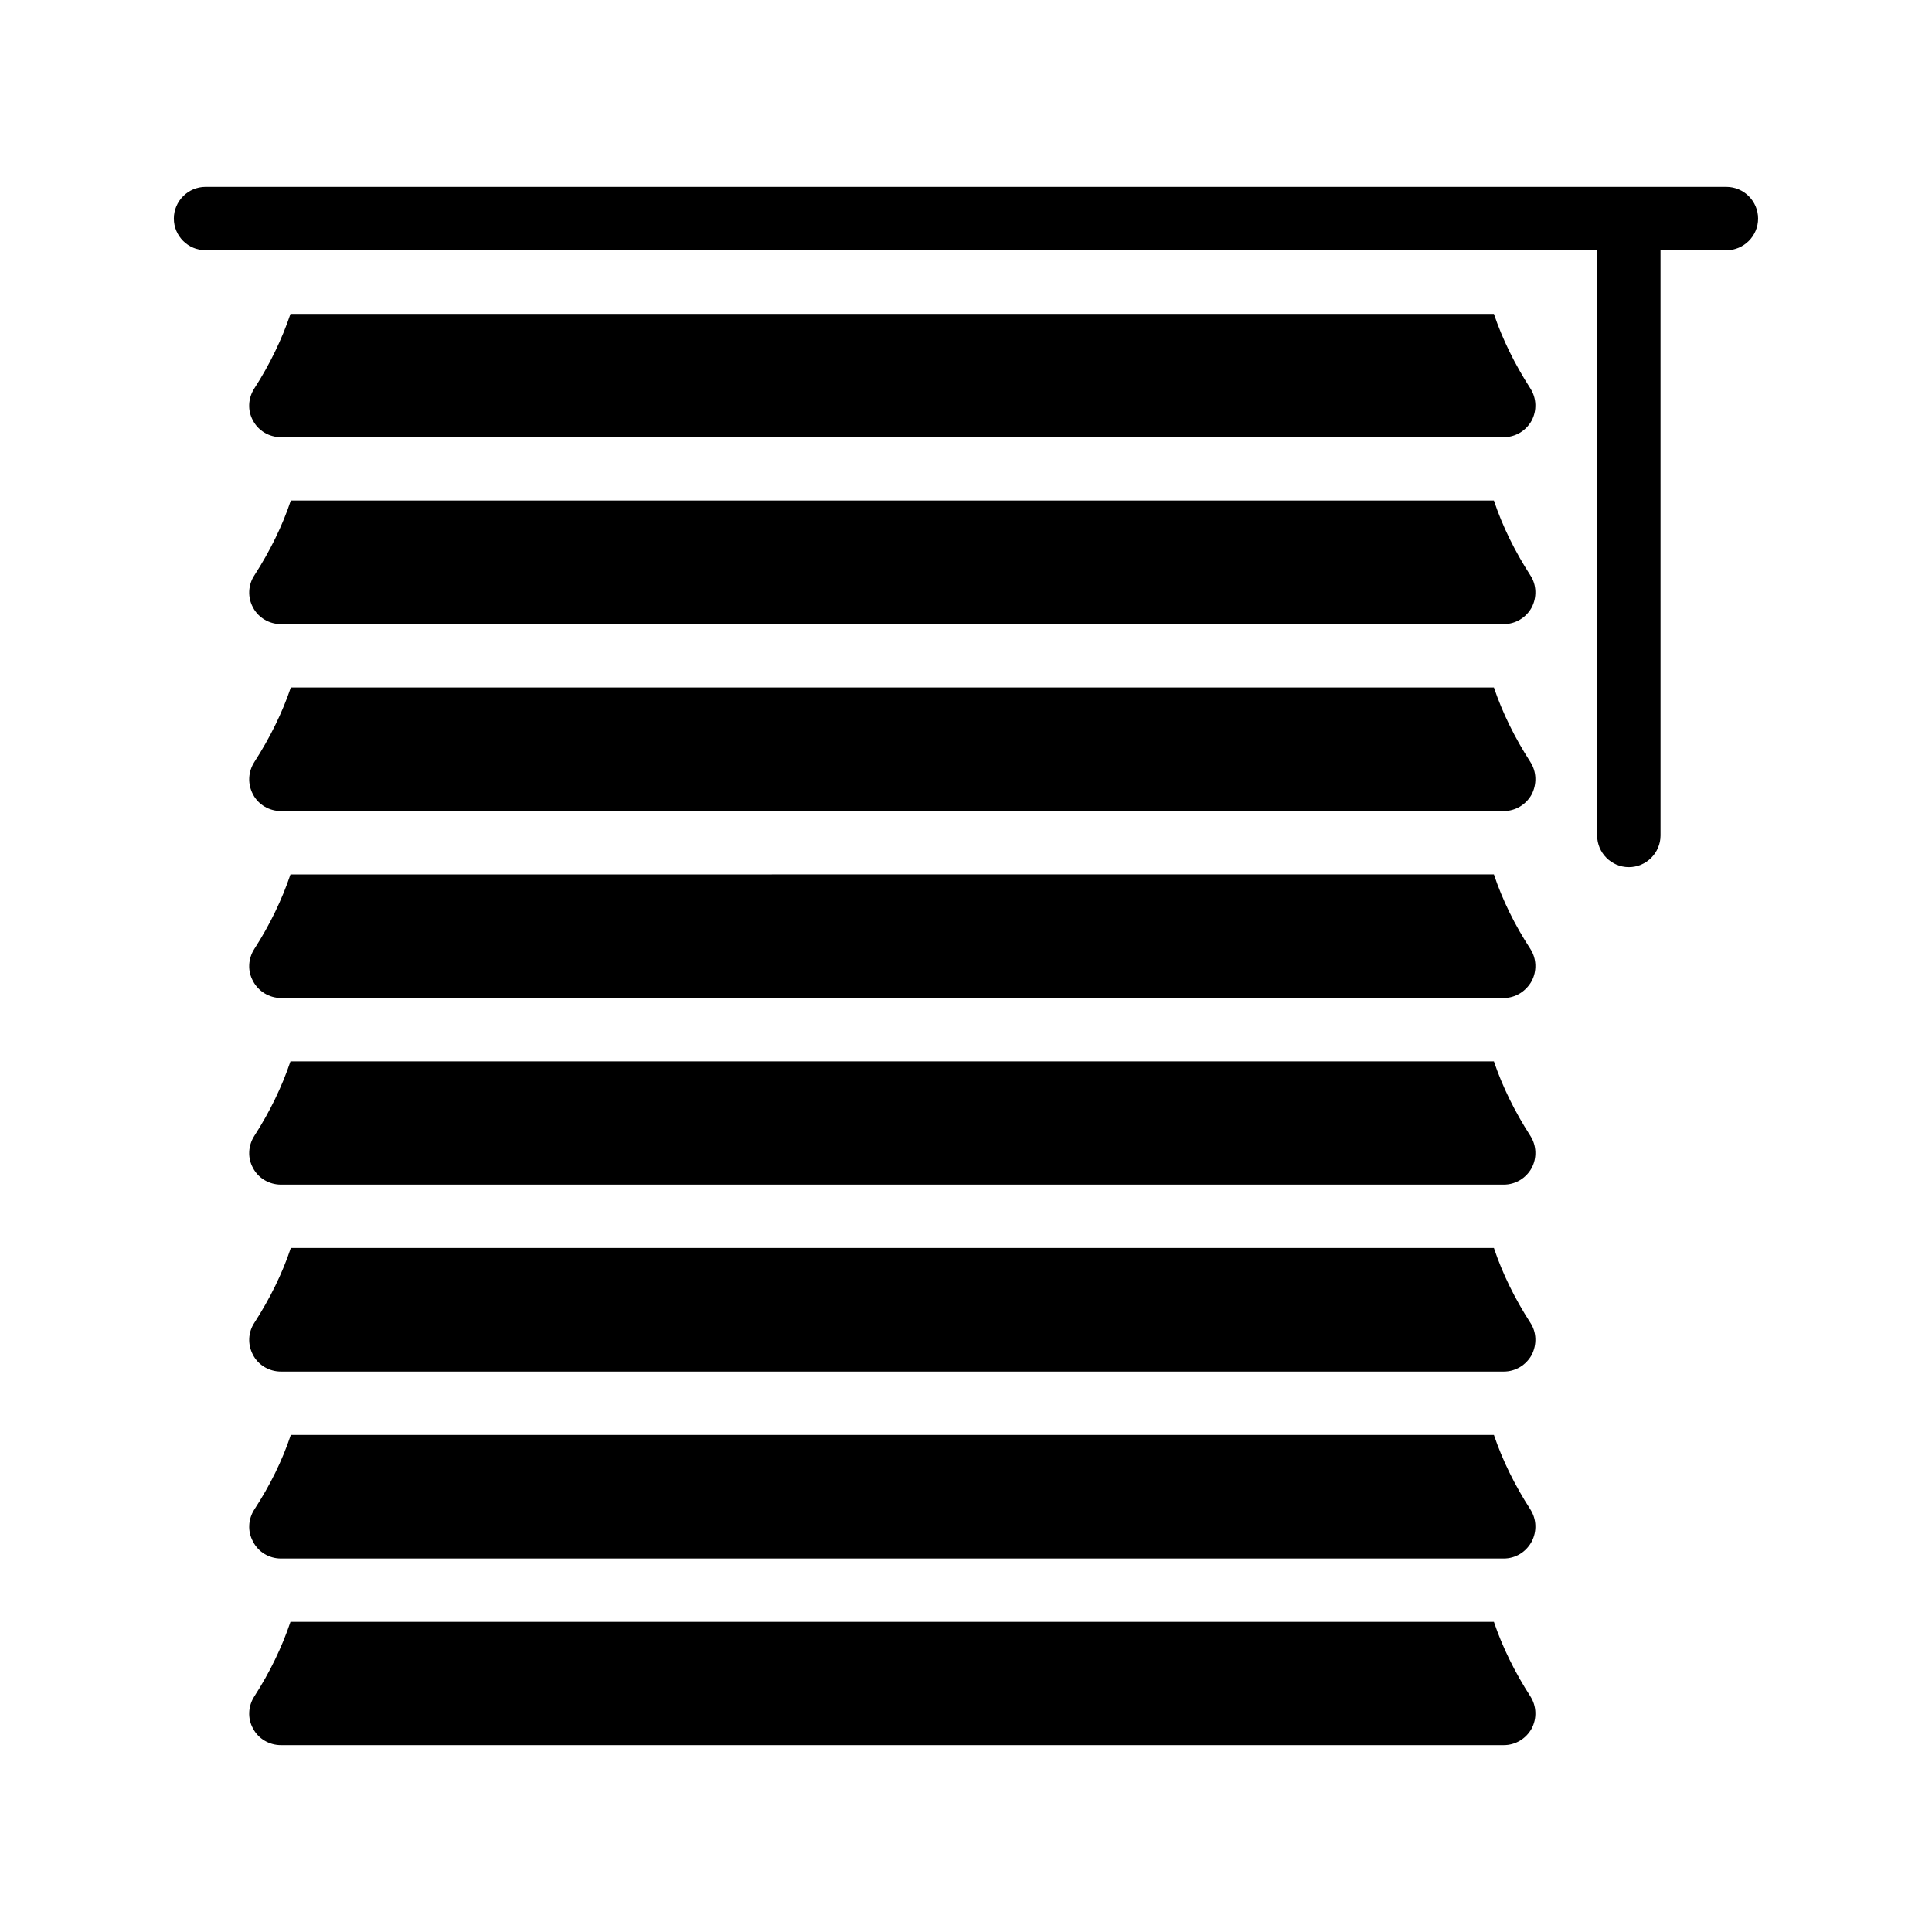
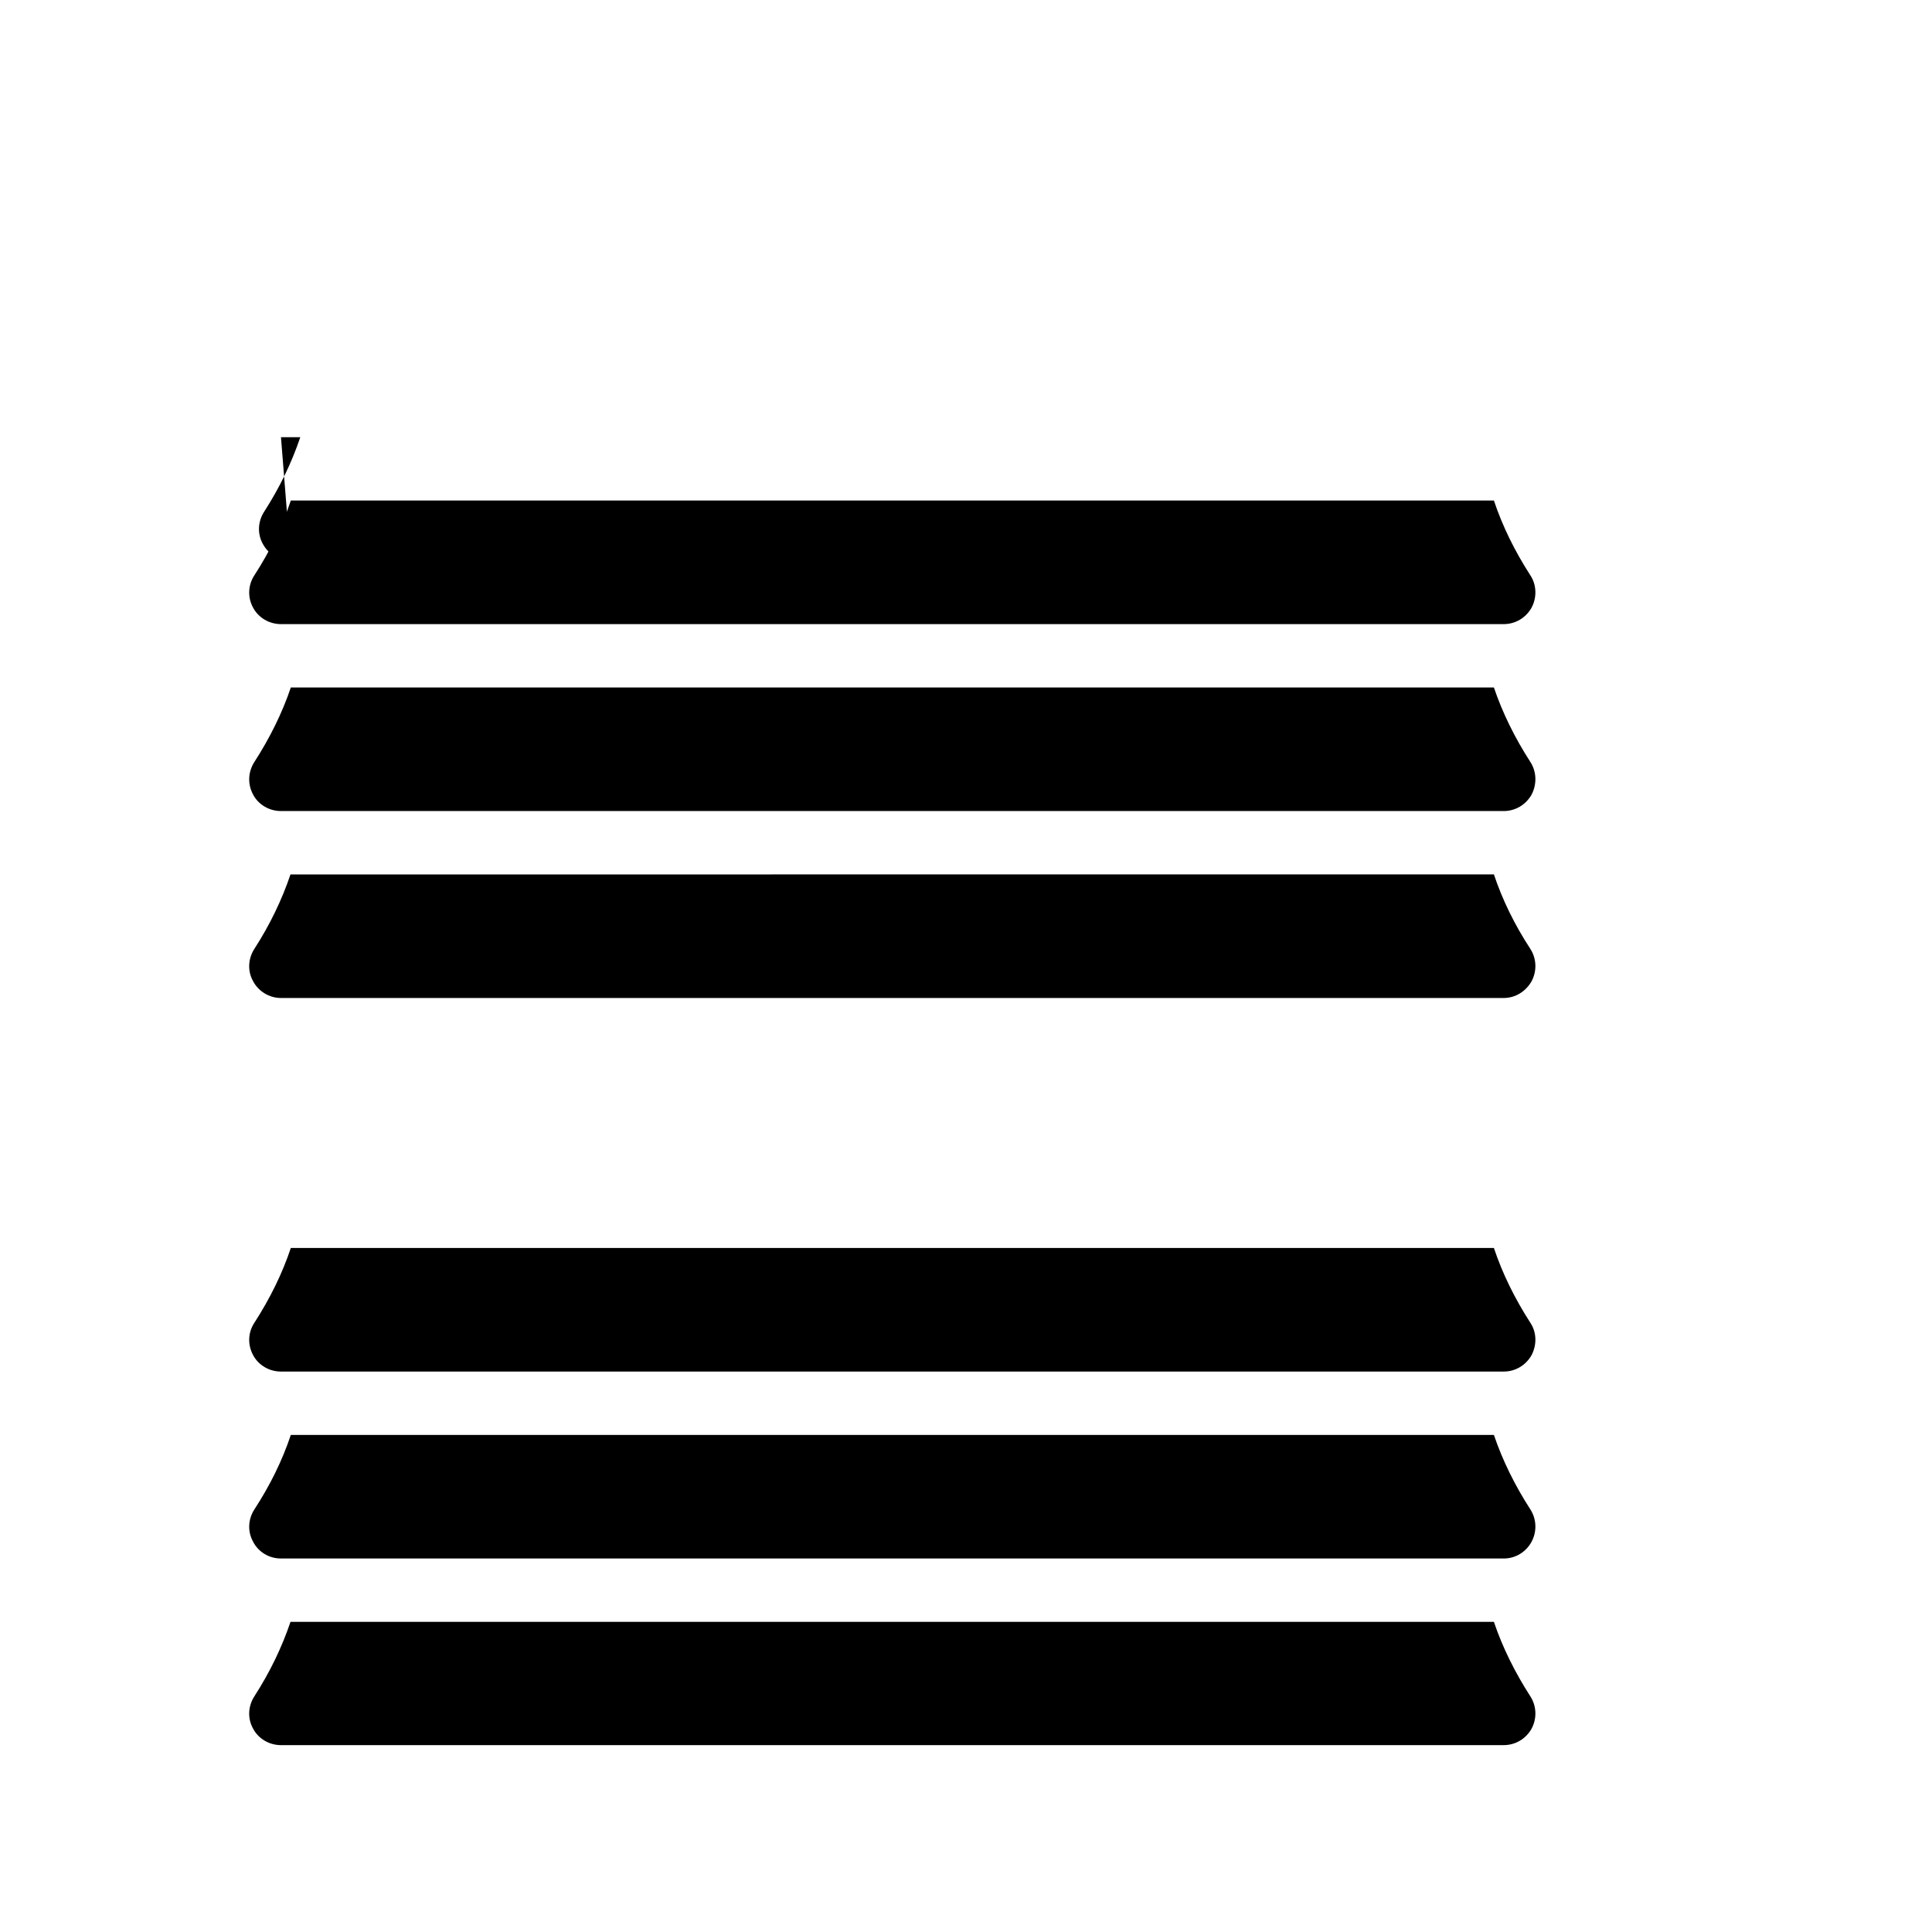
<svg xmlns="http://www.w3.org/2000/svg" fill="#000000" width="800px" height="800px" version="1.1" viewBox="144 144 512 512">
  <g>
-     <path d="m601.52 193.52h-403.05c-4.617 0-8.398 3.777-8.398 8.398 0 4.617 3.777 8.398 8.398 8.398h368.79v155.09c0 4.617 3.777 8.398 8.398 8.398 4.617 0 8.398-3.777 8.398-8.398l-0.004-155.09h17.465c4.617 0 8.398-3.777 8.398-8.398-0.004-4.613-3.781-8.395-8.398-8.395z" />
-     <path d="m218.46 259.86h324.04c3.106 0 5.879-1.68 7.391-4.367 1.426-2.688 1.344-5.961-0.336-8.566-4.113-6.383-7.391-13.016-9.656-19.734l-318.92 0.004c-2.266 6.719-5.457 13.352-9.574 19.734-1.68 2.602-1.848 5.879-0.336 8.566 1.43 2.684 4.285 4.363 7.394 4.363z" />
+     <path d="m218.46 259.86h324.04l-318.92 0.004c-2.266 6.719-5.457 13.352-9.574 19.734-1.68 2.602-1.848 5.879-0.336 8.566 1.43 2.684 4.285 4.363 7.394 4.363z" />
    <path d="m211.07 305.03c1.426 2.688 4.281 4.367 7.391 4.367h324.04c3.106 0 5.879-1.68 7.391-4.367 1.426-2.688 1.344-6.047-0.336-8.566-4.113-6.383-7.391-13.016-9.656-19.816h-318.83c-2.266 6.801-5.543 13.434-9.656 19.816-1.68 2.519-1.848 5.879-0.336 8.566z" />
    <path d="m211.07 354.57c1.426 2.688 4.281 4.367 7.391 4.367h324.04c3.106 0 5.879-1.68 7.391-4.367 1.426-2.769 1.344-6.047-0.336-8.648-4.113-6.383-7.391-13.016-9.656-19.734l-318.83 0.004c-2.266 6.719-5.543 13.352-9.656 19.734-1.68 2.602-1.848 5.875-0.336 8.645z" />
    <path d="m211.07 404.03c1.426 2.688 4.281 4.449 7.391 4.449h324.04c3.106 0 5.879-1.762 7.391-4.449 1.426-2.688 1.344-5.961-0.336-8.566-4.113-6.297-7.391-12.93-9.656-19.734l-318.92 0.004c-2.266 6.719-5.457 13.352-9.574 19.734-1.676 2.602-1.844 5.879-0.332 8.562z" />
-     <path d="m211.07 453.57c1.426 2.688 4.281 4.367 7.391 4.367h324.04c3.106 0 5.879-1.68 7.391-4.367 1.426-2.688 1.344-5.961-0.336-8.566-4.113-6.383-7.391-13.016-9.656-19.734l-318.92 0.004c-2.266 6.719-5.457 13.352-9.574 19.734-1.676 2.602-1.844 5.875-0.332 8.562z" />
    <path d="m211.07 503.11c1.426 2.688 4.281 4.367 7.391 4.367h324.04c3.106 0 5.879-1.68 7.391-4.367 1.426-2.769 1.344-6.047-0.336-8.566-4.113-6.383-7.391-13.016-9.656-19.816h-318.83c-2.266 6.801-5.543 13.434-9.656 19.816-1.68 2.519-1.848 5.793-0.336 8.566z" />
    <path d="m211.07 552.57c1.426 2.769 4.281 4.449 7.391 4.449h324.04c3.106 0 5.879-1.68 7.391-4.449 1.426-2.688 1.344-5.961-0.336-8.566-4.113-6.383-7.391-13.016-9.656-19.734l-318.83 0.004c-2.266 6.801-5.543 13.434-9.656 19.734-1.68 2.598-1.848 5.875-0.336 8.562z" />
    <path d="m211.07 602.11c1.426 2.688 4.281 4.367 7.391 4.367h324.04c3.106 0 5.879-1.68 7.391-4.367 1.426-2.688 1.344-5.961-0.336-8.566-4.113-6.383-7.391-13.016-9.656-19.734l-318.92 0.004c-2.266 6.719-5.457 13.352-9.574 19.734-1.676 2.602-1.844 5.875-0.332 8.562z" />
  </g>
</svg>